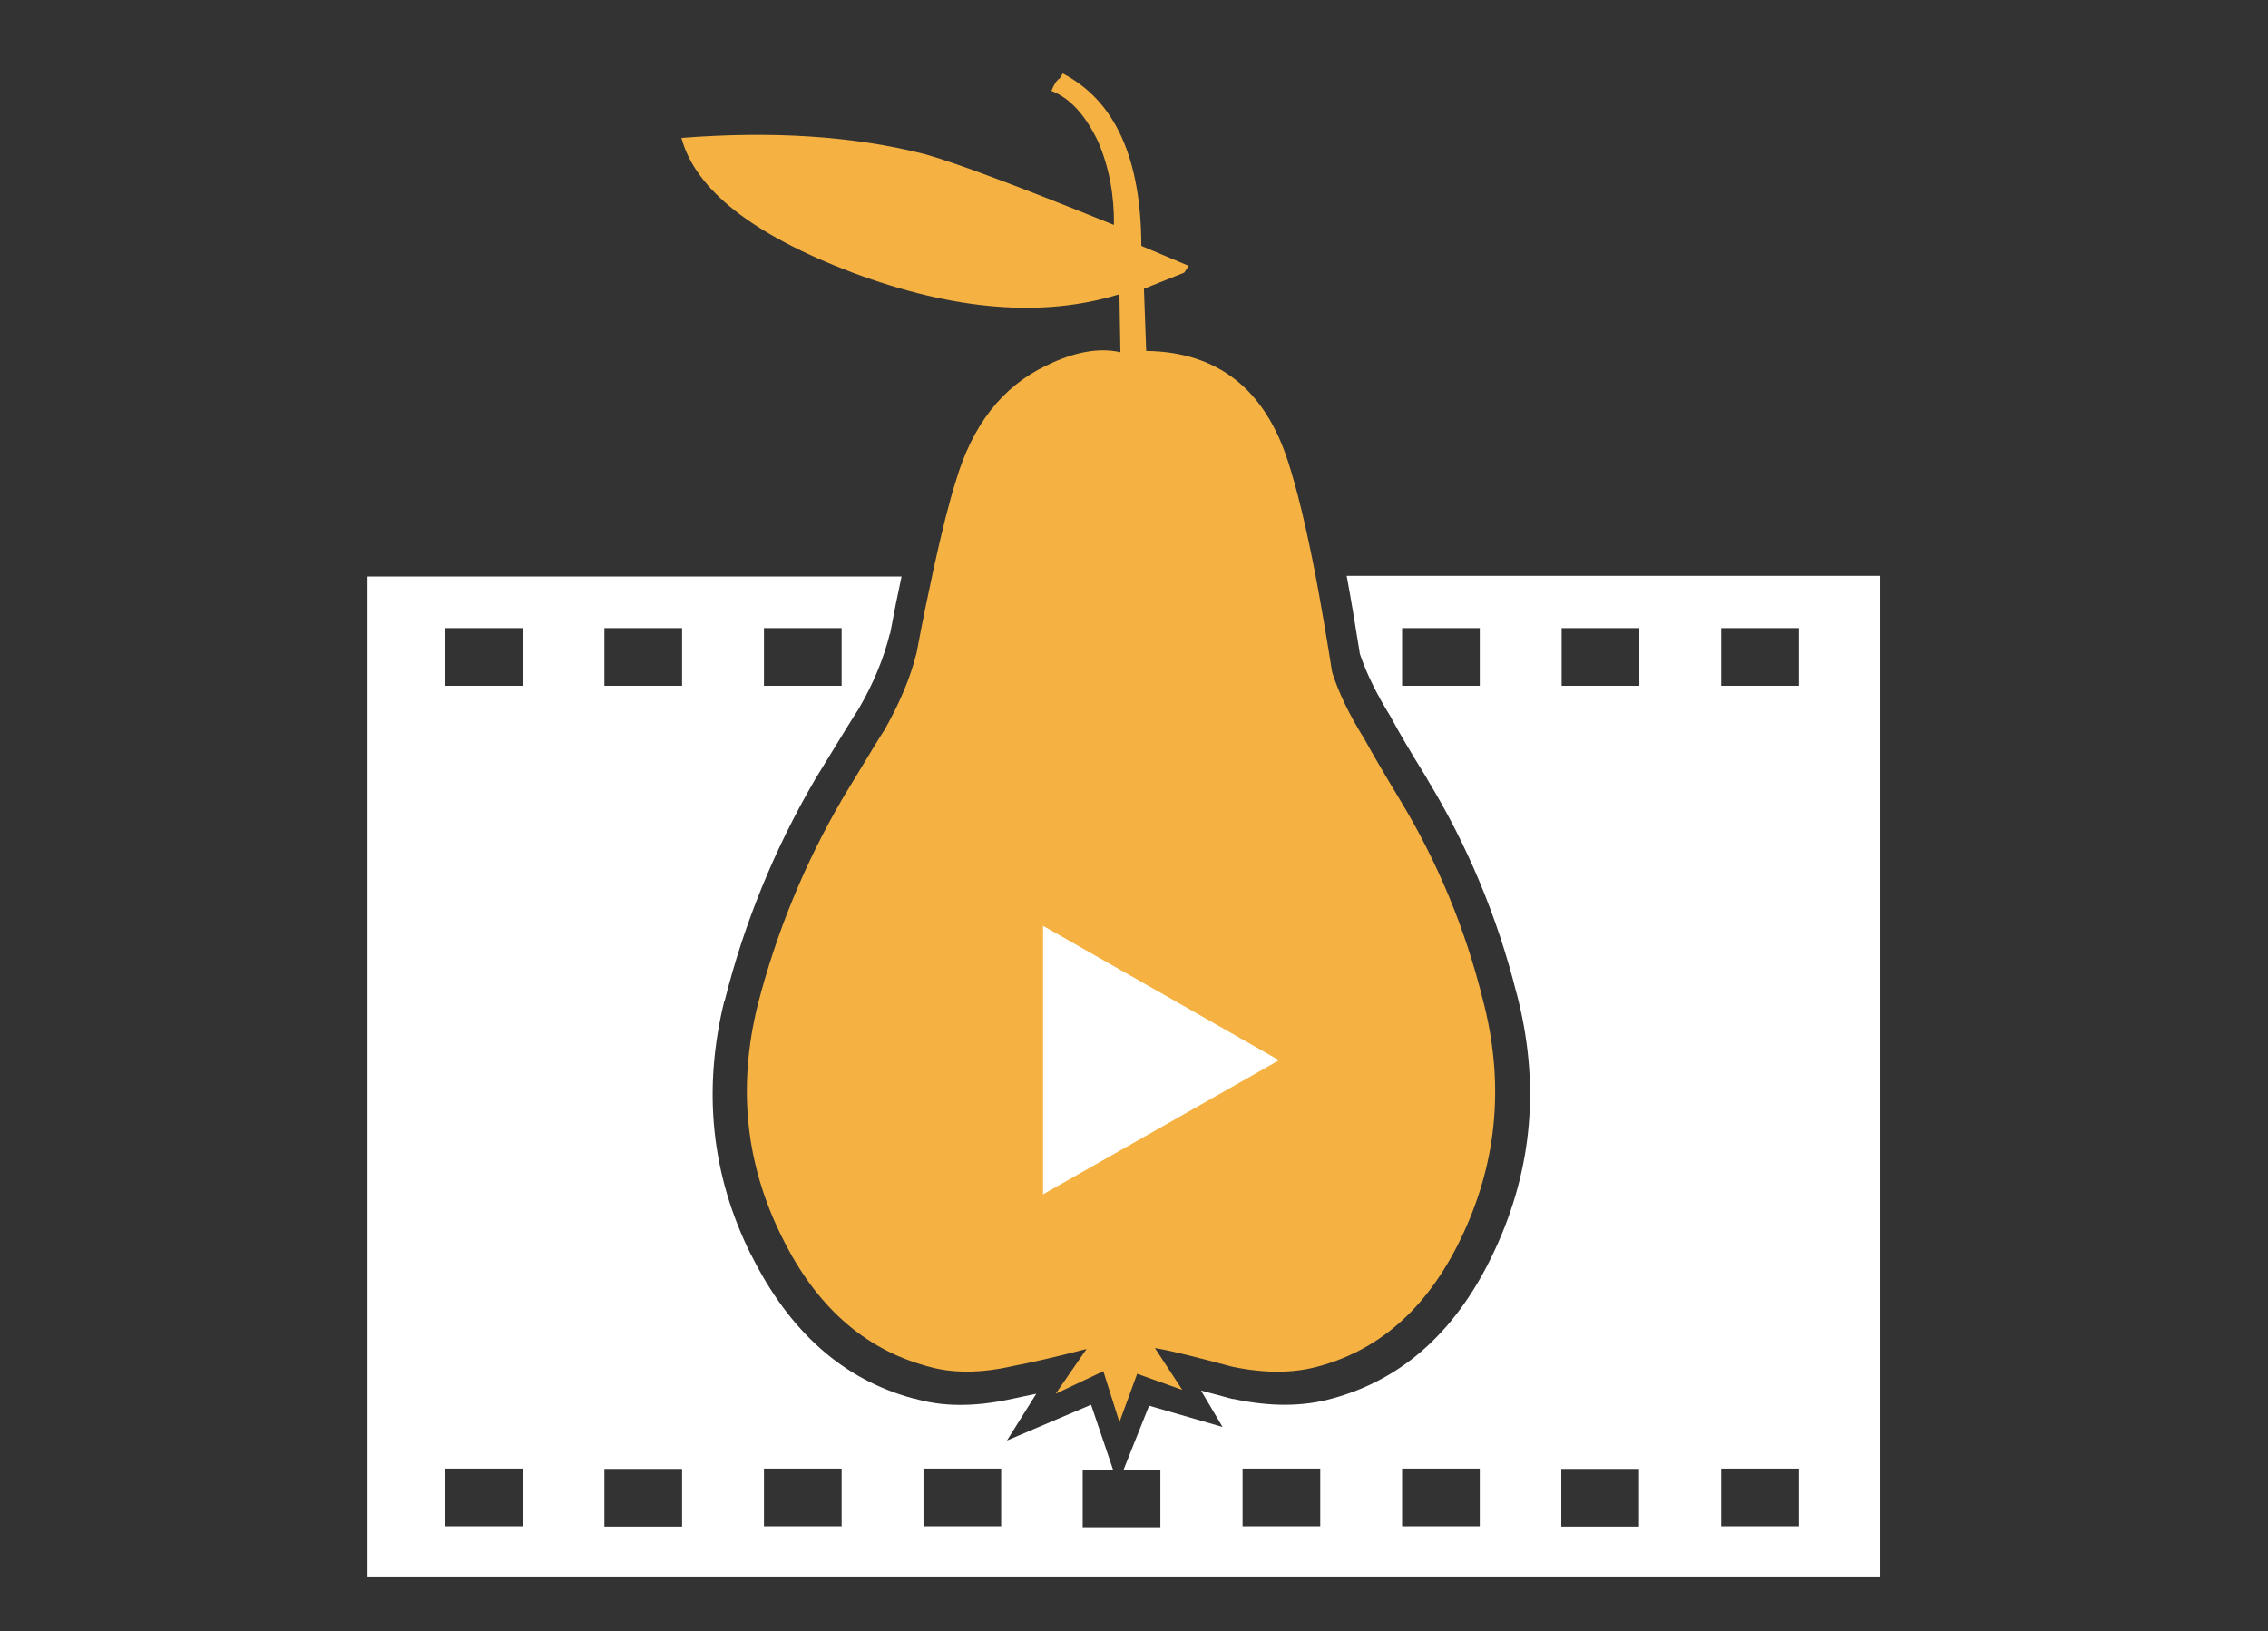
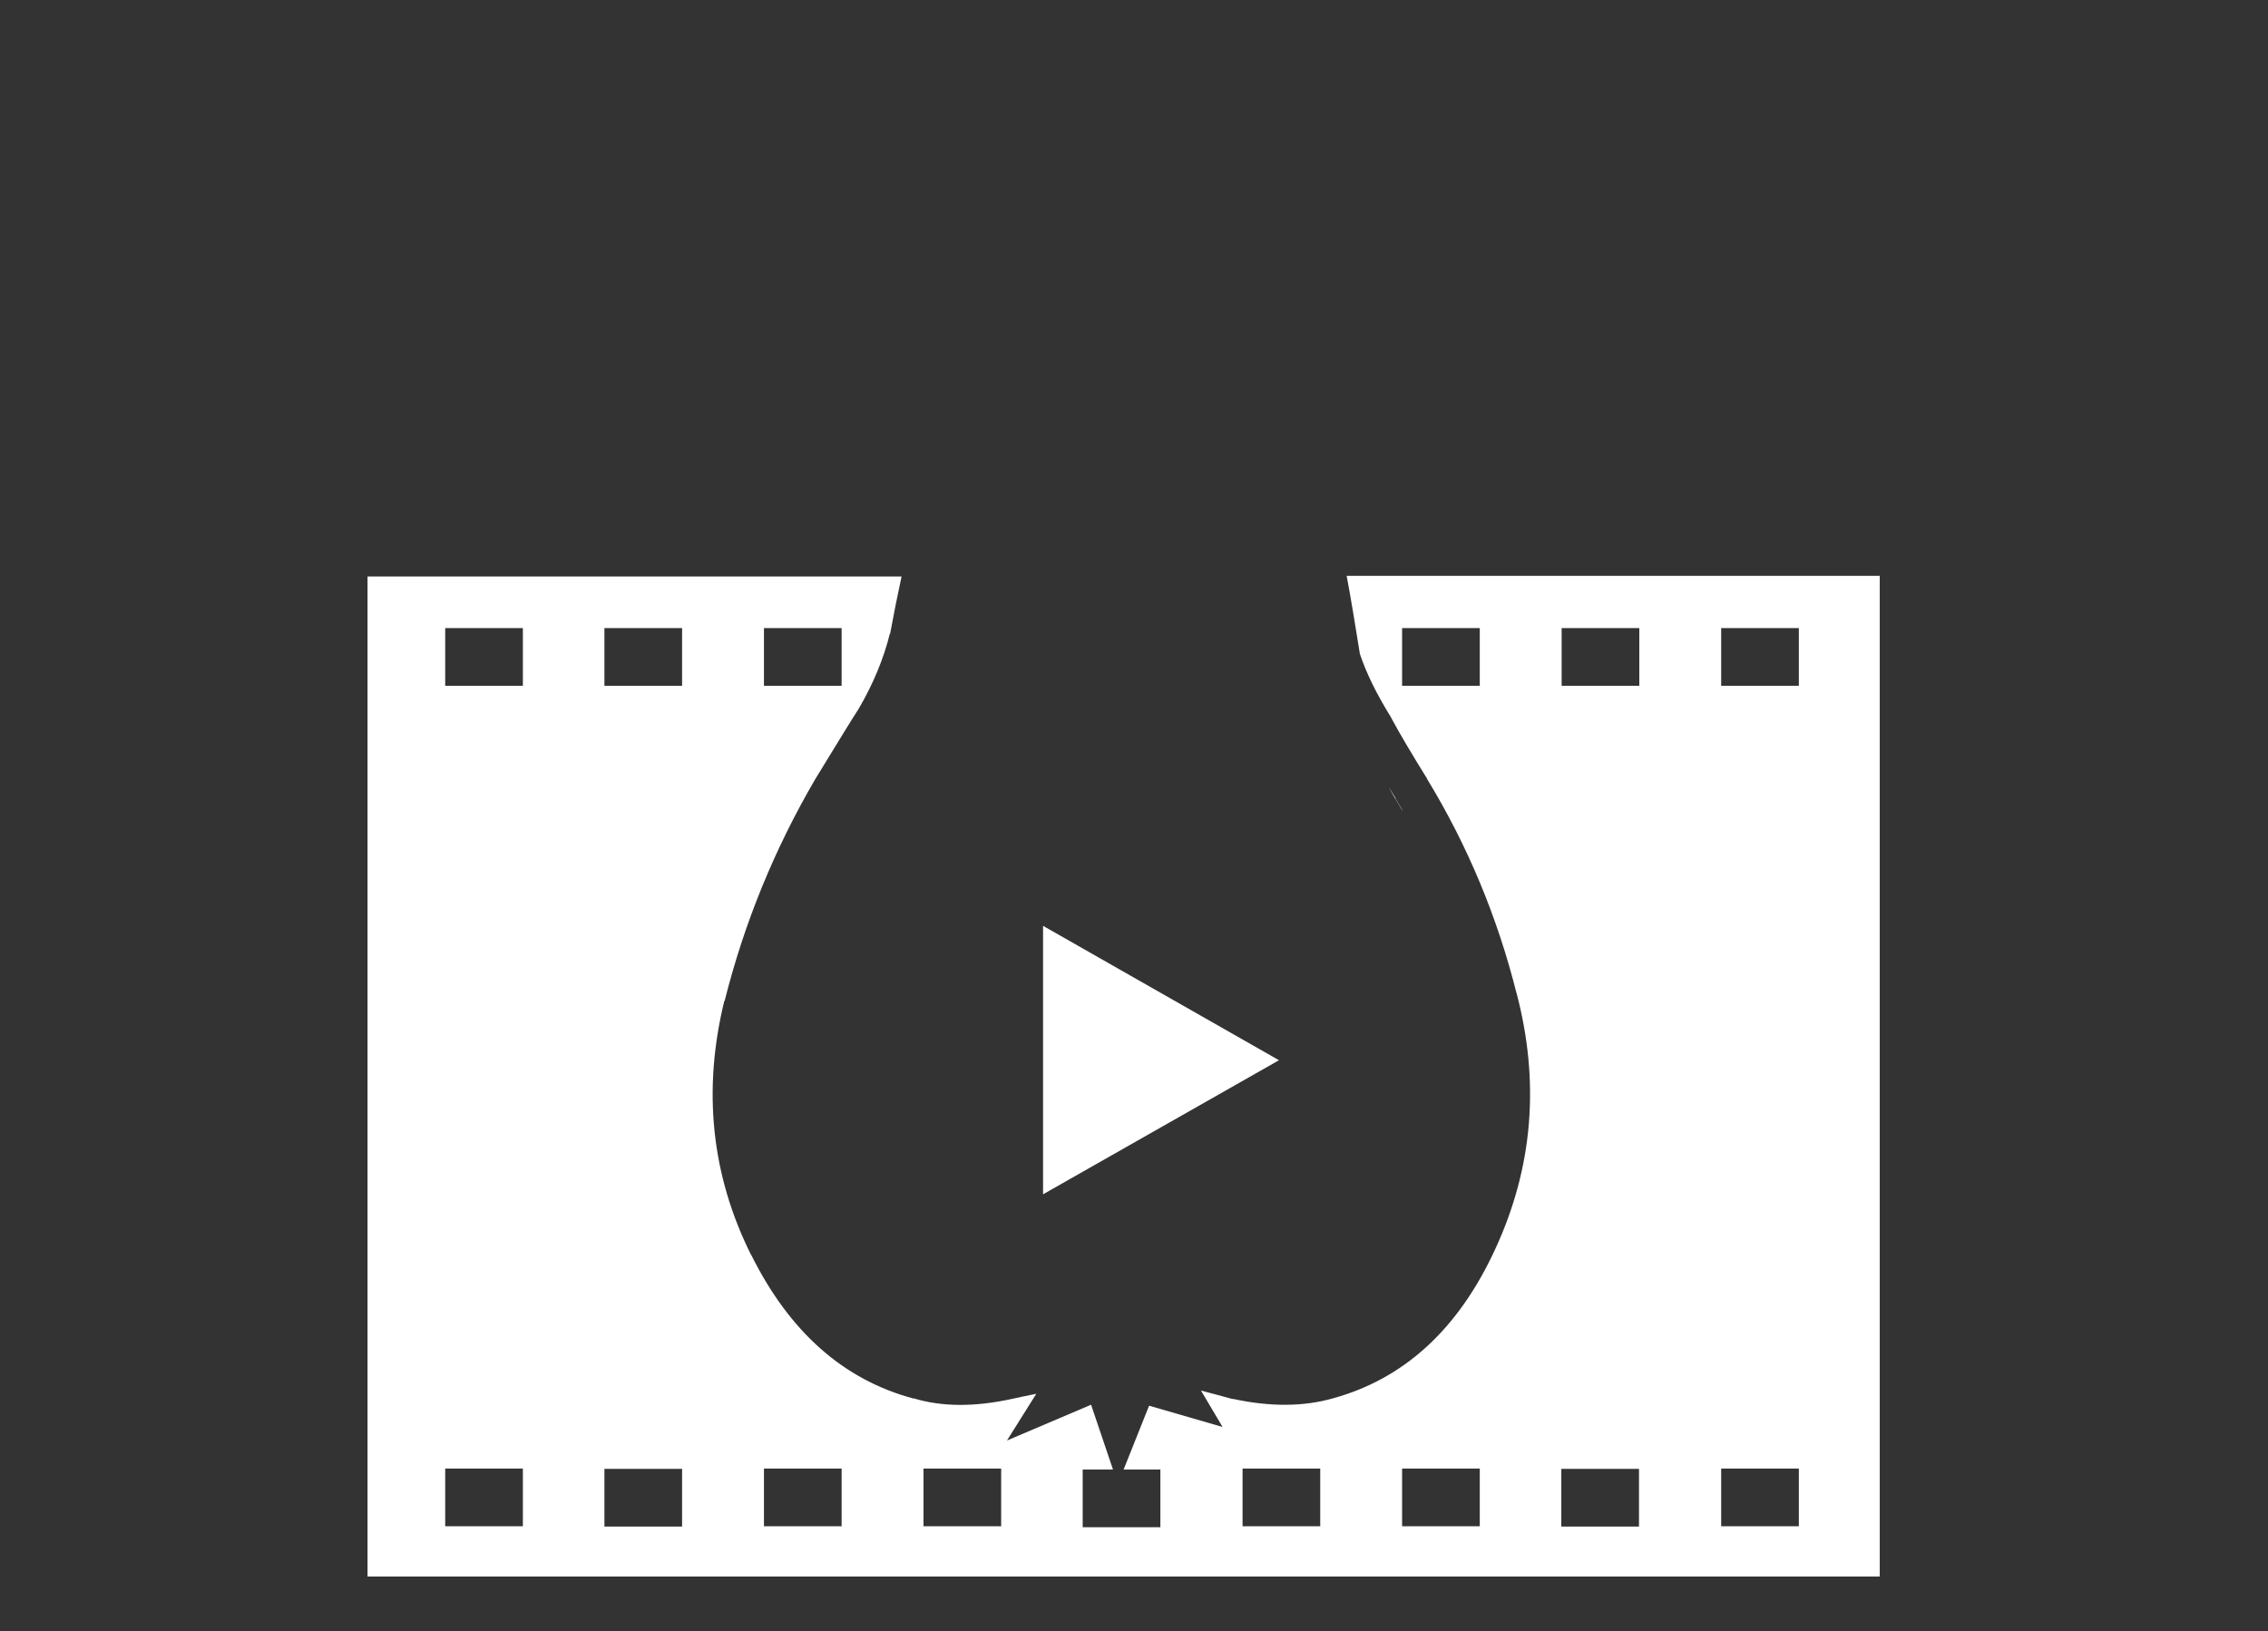
<svg xmlns="http://www.w3.org/2000/svg" version="1.1" x="0px" y="0px" viewBox="0 0 57 41" style="enable-background:new 0 0 57 41;" xml:space="preserve">
  <rect x="0" y="0" width="57" height="41" fill="#333333" stroke="none" />
  <style type="text/css">
	.st0{fill:#FFFFFF;}
	.st1{fill:#F5B242;}
</style>
  <g id="grey_x5F_bg">
</g>
  <g id="btn_x5F_mehr">
</g>
  <g id="online">
    <g transform="matrix( 0.81, 0, 0, 0.81, 876.35,559.75) ">
      <g transform="matrix( 1, 0, 0, 1, 0,0) ">
        <g>
          <g id="video_2_white_0_Layer1_0_FILL">
            <path class="st0" d="M-1038.51-666.08c0.04,0.07,0.08,0.14,0.13,0.2c-0.08-0.13-0.16-0.26-0.24-0.4h0.01       c-0.08-0.12-0.15-0.24-0.22-0.36C-1038.74-666.46-1038.63-666.28-1038.51-666.08 M-1070.51-673.19v4.81v0.16v22.05v4.04h19.56       h27.36v-31.05h-16.54c0.14,0.74,0.27,1.55,0.41,2.42c0.2,0.6,0.52,1.25,0.96,1.96l0.01,0.02l0.01,0.02       c0.23,0.43,0.6,1.06,1.11,1.88v0.01c1.26,2.07,2.18,4.29,2.77,6.64v-0.01c0.73,2.77,0.51,5.42-0.66,7.95       c-1.14,2.48-2.82,4.02-5.03,4.63c-0.91,0.26-1.94,0.27-3.1,0.02h-0.01h-0.02c-0.35-0.1-0.68-0.18-0.97-0.26l0.67,1.13       l-2.28-0.66l-0.79,1.98h1.14v1.79h-2.41v-1.79h0.94l-0.68-2.01l-2.61,1.11l0.91-1.45c-0.29,0.06-0.54,0.11-0.76,0.16       c-1.15,0.25-2.16,0.25-3.05-0.02l0.01,0.01c-2.18-0.58-3.86-2.07-5.05-4.47v0.01c-1.23-2.47-1.51-5.1-0.83-7.88h0.01       c0.61-2.43,1.55-4.72,2.81-6.88l0,0l0,0c0.74-1.21,1.18-1.93,1.34-2.17c0.47-0.8,0.79-1.59,0.98-2.36v0.04       c0.12-0.65,0.24-1.25,0.36-1.8H-1070.51 M-1068.1-669.77v-1.79h2.41v1.79H-1068.1 M-1063.16-669.77v-1.79h2.41v1.79H-1063.16        M-1058.21-669.77v-1.79h2.41v1.79H-1058.21 M-1038.41-671.56h2.41v1.79h-2.41V-671.56 M-1033.46-669.77v-1.79h2.41v1.79       H-1033.46 M-1028.51-669.77v-1.79h2.41v1.79H-1028.51 M-1043.36-643.69v-1.79h2.41v1.79H-1043.36 M-1053.26-643.69v-1.79h2.31       h0.1v1.79H-1053.26 M-1028.51-643.69v-1.79h2.41v1.79H-1028.51 M-1031.06-645.47v1.79h-2.41v-1.79H-1031.06 M-1038.41-643.69       v-1.79h2.41v1.79H-1038.41 M-1058.21-643.69v-1.79h2.41v1.79H-1058.21 M-1060.75-645.47v1.79h-2.41v-1.79H-1060.75        M-1068.1-643.69v-1.79h2.41v1.79H-1068.1z" />
          </g>
        </g>
      </g>
      <g transform="matrix( 1, 0, 0, 1, 0,0) ">
        <g>
          <g id="video_2_white_0_Layer0_0_FILL">
-             <path class="st1" d="M-1060.77-686.77c0.43,1.6,2.2,3,5.31,4.18c3.16,1.18,5.92,1.4,8.28,0.67l0.03,1.8       c-0.67-0.15-1.44-0.01-2.31,0.42c-1.36,0.65-2.29,1.85-2.8,3.59c-0.2,0.63-0.43,1.54-0.69,2.73c-0.16,0.74-0.34,1.6-0.52,2.57       c-0.19,0.78-0.53,1.58-1,2.41c-0.04,0.05-0.47,0.75-1.29,2.11c-1.18,2.02-2.07,4.18-2.65,6.45c-0.62,2.53-0.37,4.92,0.76,7.18       c1.05,2.14,2.55,3.47,4.49,4c0.77,0.23,1.66,0.23,2.67,0c0.53-0.1,1.29-0.27,2.29-0.53l-0.96,1.39l1.48-0.7l0.5,1.58l0.55-1.5       l1.4,0.5l-0.85-1.3c0.49,0.08,1.28,0.28,2.4,0.58c1.01,0.21,1.91,0.21,2.71-0.02c1.96-0.54,3.45-1.92,4.47-4.14       c1.06-2.3,1.26-4.72,0.59-7.25c-0.55-2.21-1.41-4.28-2.59-6.22c-0.49-0.81-0.85-1.43-1.08-1.85c-0.47-0.75-0.8-1.44-1-2.07       c-0.19-1.19-0.37-2.25-0.55-3.18c-0.28-1.42-0.55-2.53-0.81-3.33c-0.72-2.27-2.19-3.43-4.41-3.46l-0.07-1.93l1.25-0.5       l0.14-0.21l-1.47-0.62c-0.01-2.73-0.82-4.51-2.44-5.35l-0.09,0.15c-0.1,0.06-0.18,0.19-0.26,0.39c0.59,0.23,1.07,0.77,1.46,1.6       c0.33,0.78,0.49,1.64,0.48,2.56c-3.01-1.22-4.97-1.95-5.88-2.2C-1055.44-686.83-1057.95-686.99-1060.77-686.77" />
-           </g>
+             </g>
        </g>
        <polygon class="st0" points="-1049.55,-662.32 -1042.23,-658.15 -1049.55,-653.99    " />
      </g>
    </g>
    <g>
	</g>
    <g>
	</g>
    <g>
	</g>
    <g>
	</g>
    <g>
	</g>
    <g>
	</g>
    <g>
	</g>
    <g>
	</g>
    <g>
	</g>
    <g>
	</g>
    <g>
	</g>
    <g>
	</g>
    <g>
	</g>
    <g>
	</g>
    <g>
	</g>
  </g>
</svg>